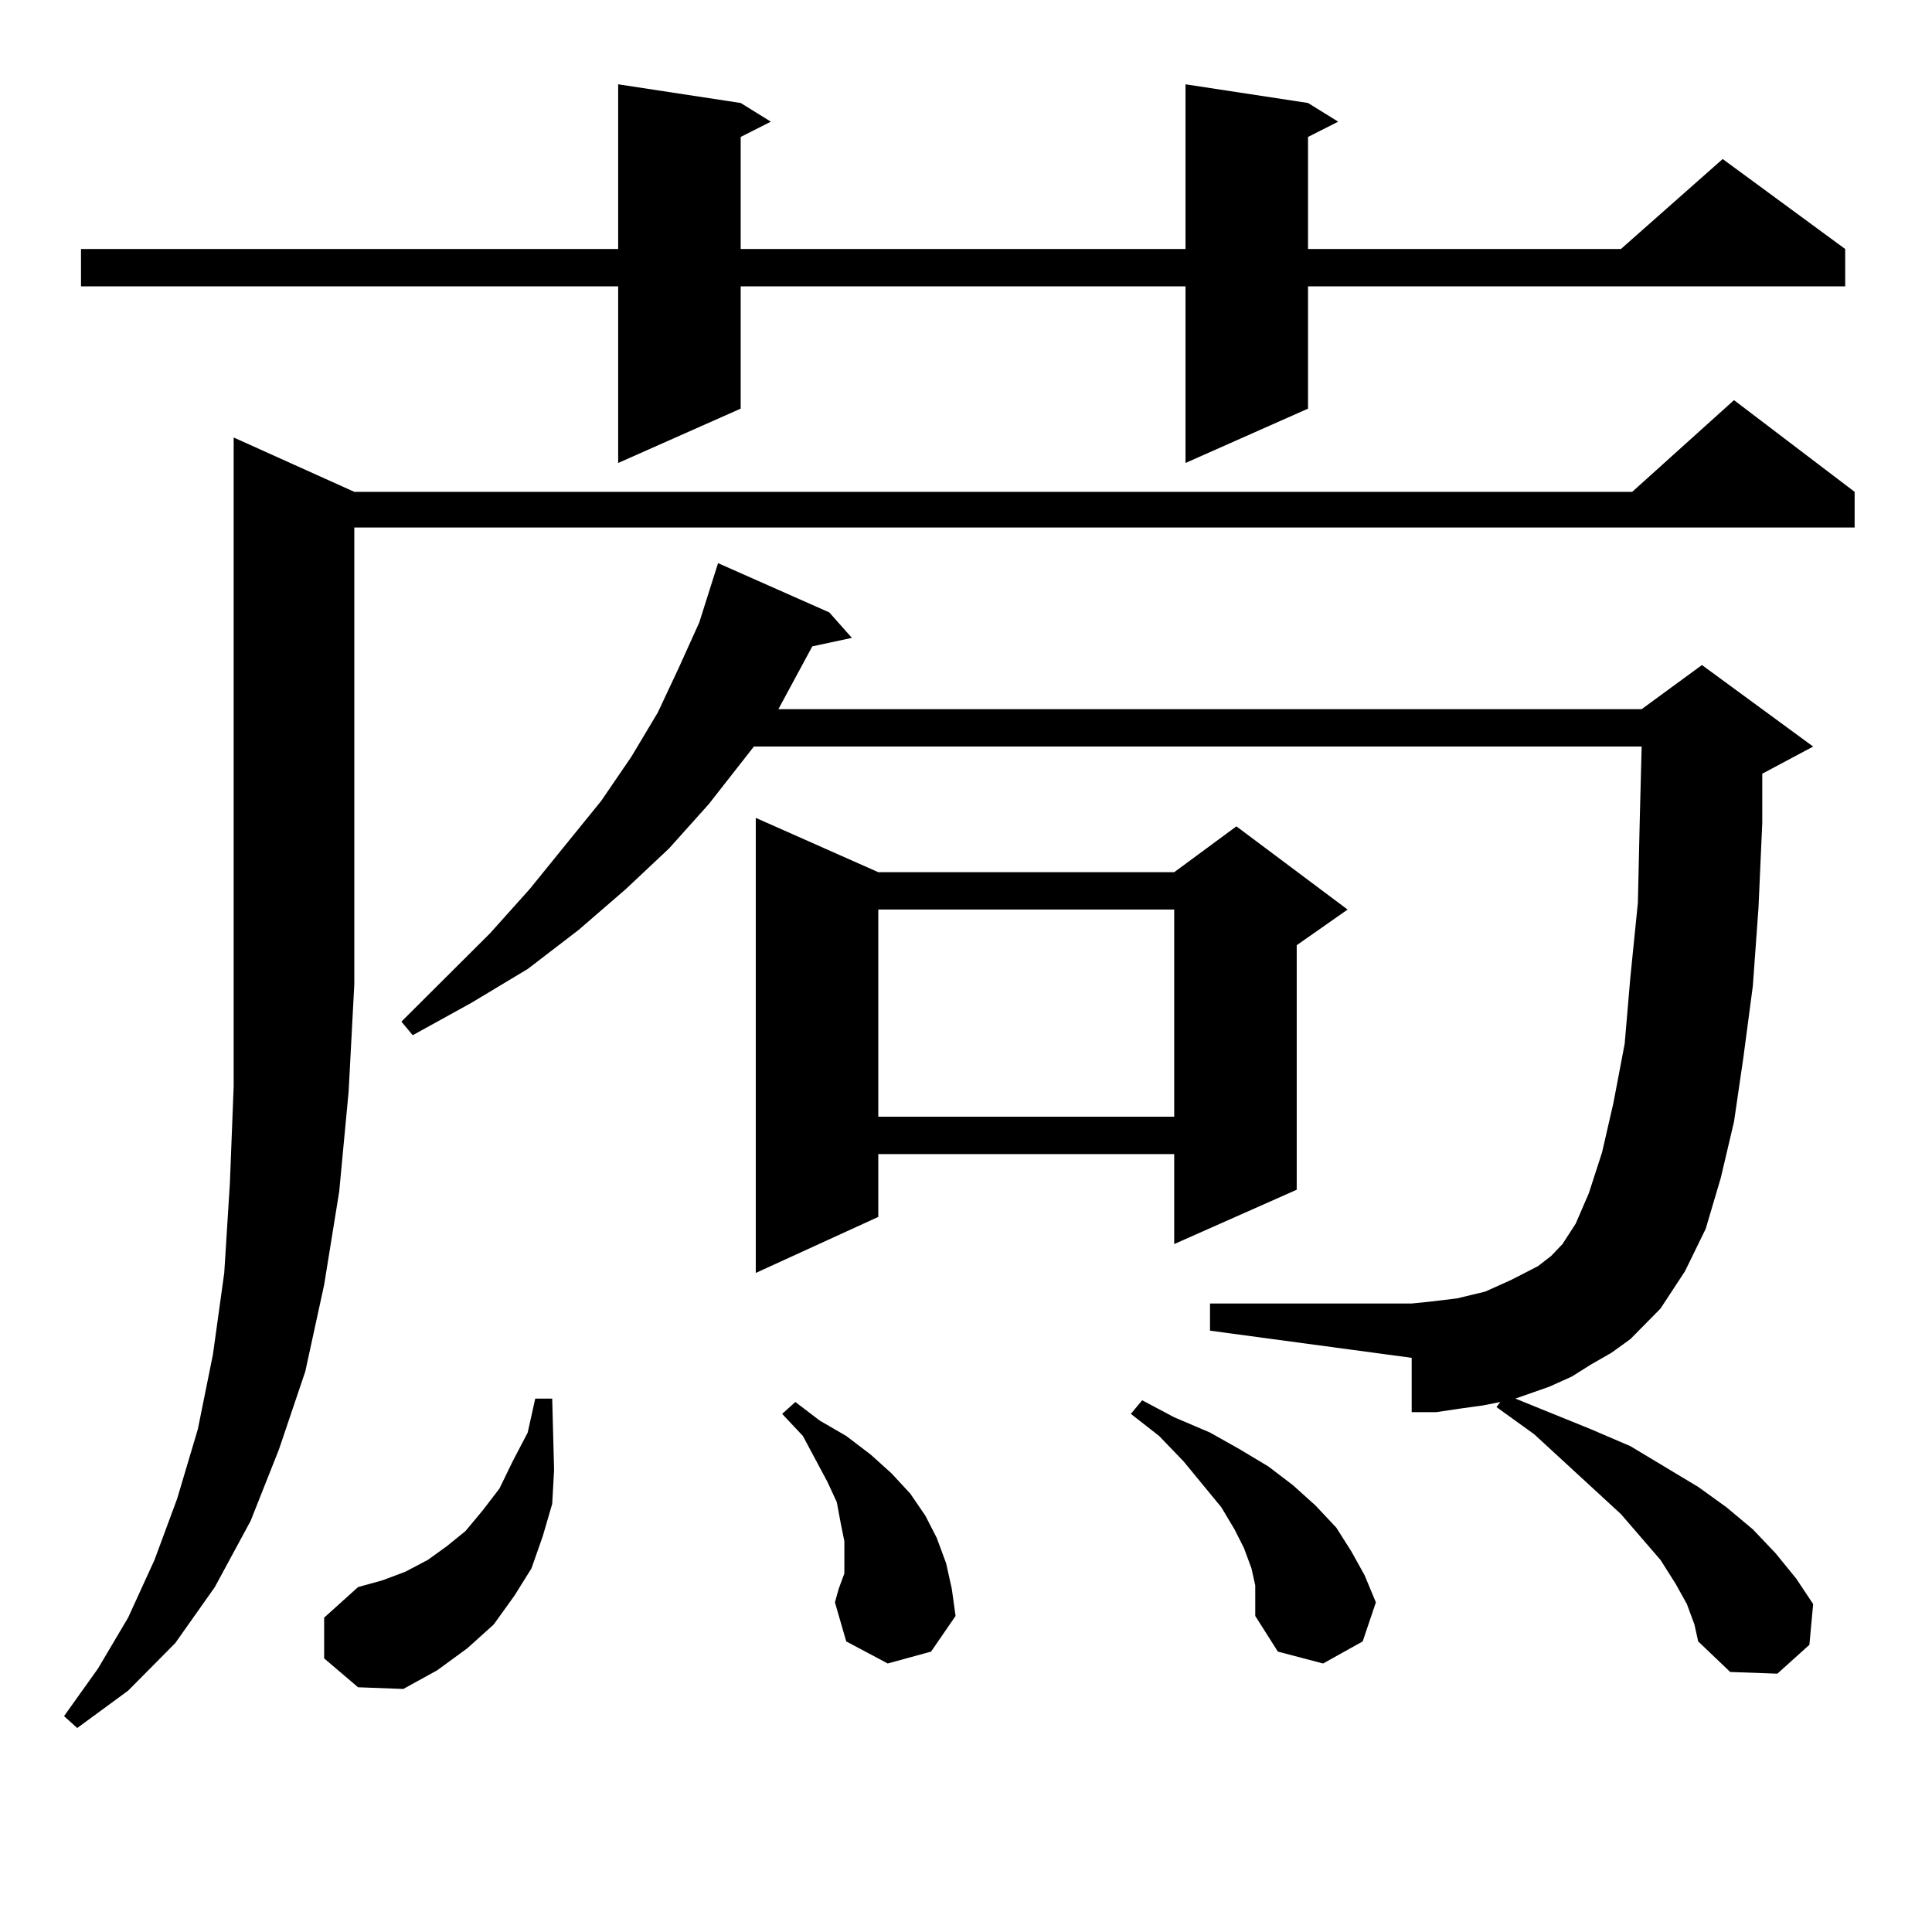
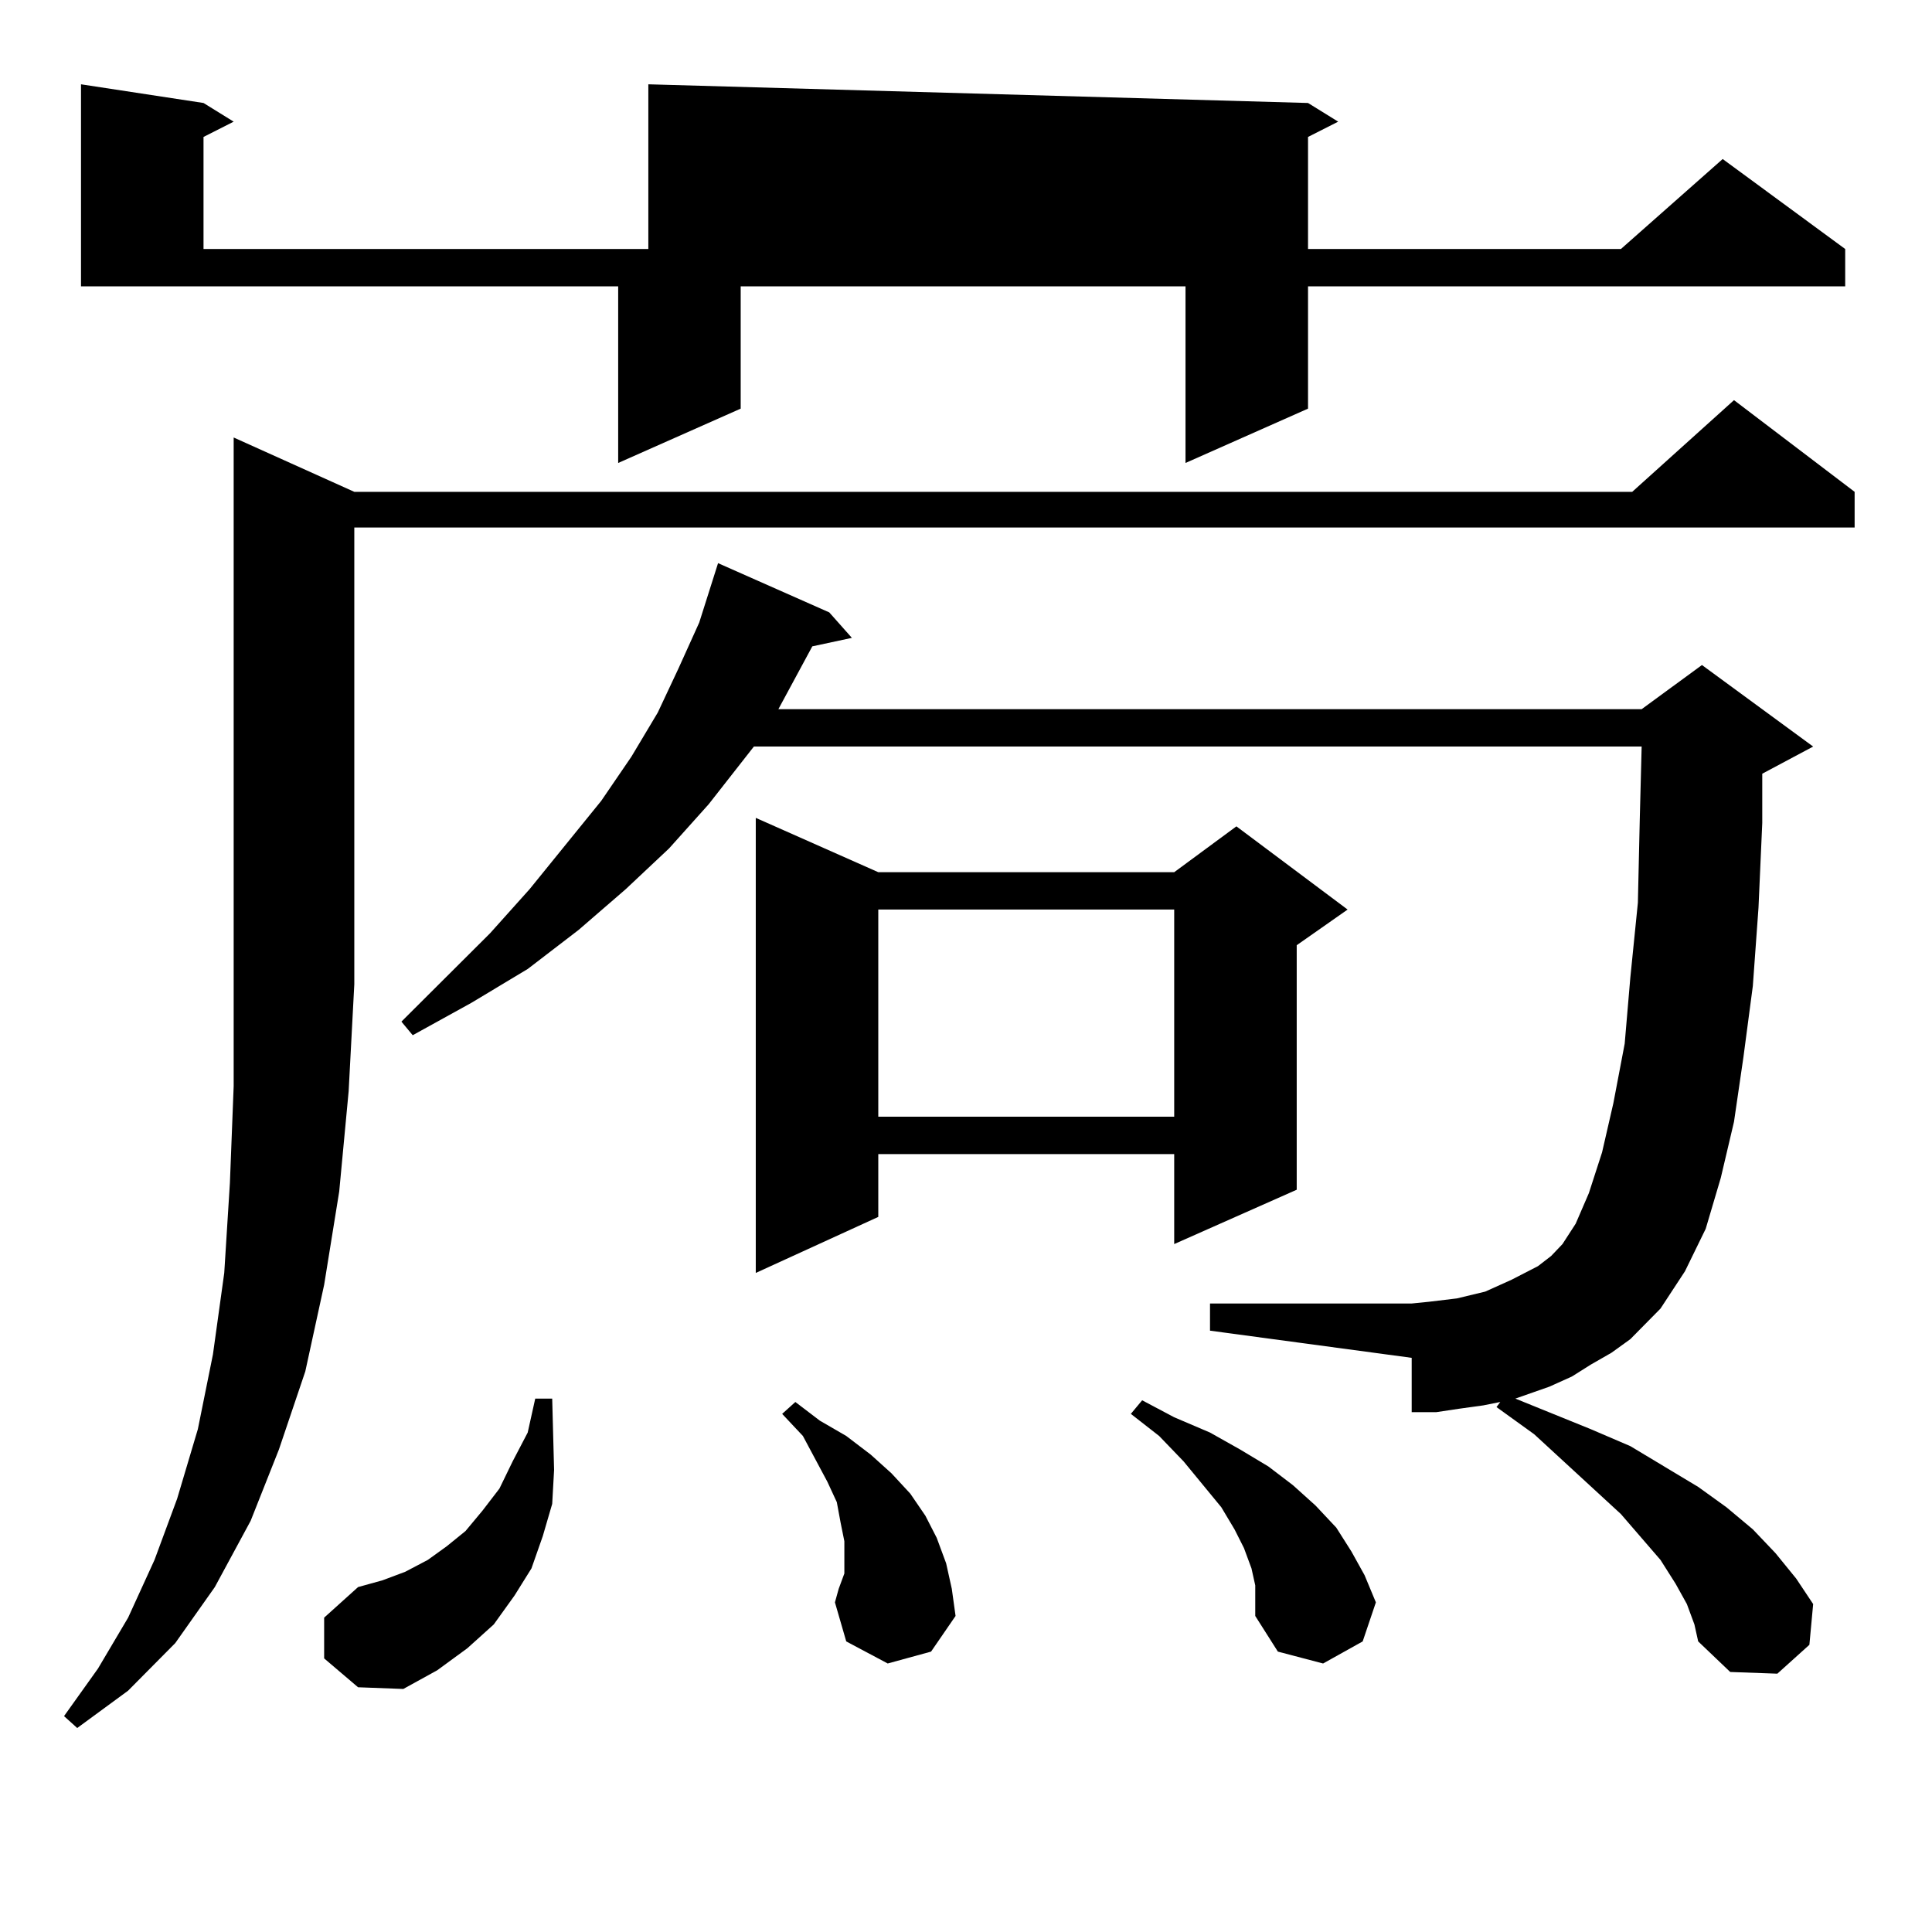
<svg xmlns="http://www.w3.org/2000/svg" version="1.1" id="图层_1" x="0px" y="0px" width="1000px" height="1000px" viewBox="0 0 1000 1000" enable-background="new 0 0 1000 1000" xml:space="preserve">
-   <path d="M183.386,254.574h661.447l52.682-47.461l62.438,47.461v18.457H183.386v236.426l-2.927,55.371l-4.878,51.855l-7.805,48.34  l-9.756,44.824l-13.658,40.43l-14.634,36.914l-18.536,34.277l-20.487,29.004l-24.39,24.609l-26.341,19.336l-6.829-6.152  l17.561-24.609l15.609-26.367l13.658-29.883l11.707-31.641l10.731-36.035l7.805-38.672l5.854-42.188l2.927-46.582l1.951-50.098  V226.449L183.386,254.574z M677.032,53.304l15.609,9.668l-15.609,7.91v58.008h161.947l52.682-46.582l63.413,46.582v19.336H677.032  v63.281l-63.413,28.125v-91.406H383.381v63.281l-63.413,28.125v-91.406H41.926V128.89h278.042V43.636l63.413,9.668l15.609,9.668  l-15.609,7.91v58.008h230.238V43.636L677.032,53.304z M167.777,858.383v-21.094l17.561-15.82l12.683-3.516l11.707-4.395  l11.707-6.152l9.756-7.031l9.755-7.91l8.78-10.547l8.78-11.426l6.829-14.063l7.805-14.941l3.902-17.578h8.78l0.976,36.914  l-0.976,17.578l-4.878,16.699l-5.854,16.699l-8.78,14.063l-10.731,14.941l-13.658,12.305l-15.609,11.426l-17.561,9.668  l-23.414-0.879L167.777,858.383z M823.37,706.332l-9.756,6.152l-11.707,5.273l-17.561,6.152l39.023,15.82l20.487,8.789  l35.121,21.094l14.634,10.547l13.658,11.426l11.707,12.305l10.731,13.184l8.78,13.184l-1.951,21.094l-16.585,14.941l-24.39-0.879  l-16.585-15.82l-1.951-8.789l-3.902-10.547l-5.854-10.547l-7.805-12.305l-20.487-23.73l-44.877-41.309l-19.512-14.063l1.951-2.637  l-8.78,1.758l-12.683,1.758l-11.707,1.758h-12.683v-28.125l-104.388-14.063v-14.063h104.388l8.78-0.879l14.634-1.758l14.634-3.516  l13.658-6.152l13.658-7.031l6.829-5.273l5.854-6.152l6.829-10.547l6.829-15.82l6.829-21.094l5.854-25.488l5.854-30.762l2.927-34.277  l3.902-38.672l0.976-43.066l0.976-37.793H390.21l-23.414,29.883l-20.487,22.852l-22.438,21.094l-24.39,21.094l-26.341,20.215  l-29.268,17.578l-30.243,16.699l-5.854-7.031l45.852-45.703l20.487-22.852l37.072-45.703l15.609-22.852l13.658-22.852l10.731-22.852  l10.731-23.73l9.756-30.762l57.56,25.488l11.707,13.184l-20.487,4.395l-17.561,32.52h446.818l31.219-22.852l57.56,42.188  l-26.341,14.063v25.488l-1.951,43.945l-2.927,40.43l-4.878,36.914l-4.878,33.398l-6.829,29.004l-7.805,26.367l-10.731,21.973  l-12.683,19.336l-15.609,15.82l-9.756,7.031L823.37,706.332z M454.599,451.449h153.167l32.194-23.73l57.56,43.066l-26.341,18.457  v126.563l-63.413,28.125v-46.582H454.599v32.52l-63.413,29.004V423.324L454.599,451.449z M459.477,861.019l-21.463-11.426  l-5.854-20.215l1.951-7.031l2.927-7.91v-8.789v-7.91l-1.951-9.668l-1.951-10.547l-4.878-10.547l-12.683-23.73l-10.731-11.426  l6.829-6.152l12.683,9.668l13.658,7.91l12.683,9.668l10.731,9.668l9.756,10.547l7.805,11.426l5.854,11.426l4.878,13.184  l2.927,13.184l1.951,14.063l-12.683,18.457L459.477,861.019z M454.599,470.785v107.227h153.167V470.785H454.599z M649.716,820.59  l-1.951-8.789l-3.902-10.547l-4.878-9.668l-6.829-11.426l-19.512-23.73l-12.683-13.184l-14.634-11.426l5.854-7.031l16.585,8.789  l18.536,7.91l15.609,8.789l14.634,8.789l12.683,9.668l11.707,10.547l10.731,11.426l7.805,12.305l6.829,12.305l5.854,14.063  l-6.829,20.215l-20.487,11.426l-23.414-6.152l-11.707-18.457v-7.91V820.59z" />
+   <path d="M183.386,254.574h661.447l52.682-47.461l62.438,47.461v18.457H183.386v236.426l-2.927,55.371l-4.878,51.855l-7.805,48.34  l-9.756,44.824l-13.658,40.43l-14.634,36.914l-18.536,34.277l-20.487,29.004l-24.39,24.609l-26.341,19.336l-6.829-6.152  l17.561-24.609l15.609-26.367l13.658-29.883l11.707-31.641l10.731-36.035l7.805-38.672l5.854-42.188l2.927-46.582l1.951-50.098  V226.449L183.386,254.574z M677.032,53.304l15.609,9.668l-15.609,7.91v58.008h161.947l52.682-46.582l63.413,46.582v19.336H677.032  v63.281l-63.413,28.125v-91.406H383.381v63.281l-63.413,28.125v-91.406H41.926V128.89V43.636l63.413,9.668l15.609,9.668  l-15.609,7.91v58.008h230.238V43.636L677.032,53.304z M167.777,858.383v-21.094l17.561-15.82l12.683-3.516l11.707-4.395  l11.707-6.152l9.756-7.031l9.755-7.91l8.78-10.547l8.78-11.426l6.829-14.063l7.805-14.941l3.902-17.578h8.78l0.976,36.914  l-0.976,17.578l-4.878,16.699l-5.854,16.699l-8.78,14.063l-10.731,14.941l-13.658,12.305l-15.609,11.426l-17.561,9.668  l-23.414-0.879L167.777,858.383z M823.37,706.332l-9.756,6.152l-11.707,5.273l-17.561,6.152l39.023,15.82l20.487,8.789  l35.121,21.094l14.634,10.547l13.658,11.426l11.707,12.305l10.731,13.184l8.78,13.184l-1.951,21.094l-16.585,14.941l-24.39-0.879  l-16.585-15.82l-1.951-8.789l-3.902-10.547l-5.854-10.547l-7.805-12.305l-20.487-23.73l-44.877-41.309l-19.512-14.063l1.951-2.637  l-8.78,1.758l-12.683,1.758l-11.707,1.758h-12.683v-28.125l-104.388-14.063v-14.063h104.388l8.78-0.879l14.634-1.758l14.634-3.516  l13.658-6.152l13.658-7.031l6.829-5.273l5.854-6.152l6.829-10.547l6.829-15.82l6.829-21.094l5.854-25.488l5.854-30.762l2.927-34.277  l3.902-38.672l0.976-43.066l0.976-37.793H390.21l-23.414,29.883l-20.487,22.852l-22.438,21.094l-24.39,21.094l-26.341,20.215  l-29.268,17.578l-30.243,16.699l-5.854-7.031l45.852-45.703l20.487-22.852l37.072-45.703l15.609-22.852l13.658-22.852l10.731-22.852  l10.731-23.73l9.756-30.762l57.56,25.488l11.707,13.184l-20.487,4.395l-17.561,32.52h446.818l31.219-22.852l57.56,42.188  l-26.341,14.063v25.488l-1.951,43.945l-2.927,40.43l-4.878,36.914l-4.878,33.398l-6.829,29.004l-7.805,26.367l-10.731,21.973  l-12.683,19.336l-15.609,15.82l-9.756,7.031L823.37,706.332z M454.599,451.449h153.167l32.194-23.73l57.56,43.066l-26.341,18.457  v126.563l-63.413,28.125v-46.582H454.599v32.52l-63.413,29.004V423.324L454.599,451.449z M459.477,861.019l-21.463-11.426  l-5.854-20.215l1.951-7.031l2.927-7.91v-8.789v-7.91l-1.951-9.668l-1.951-10.547l-4.878-10.547l-12.683-23.73l-10.731-11.426  l6.829-6.152l12.683,9.668l13.658,7.91l12.683,9.668l10.731,9.668l9.756,10.547l7.805,11.426l5.854,11.426l4.878,13.184  l2.927,13.184l1.951,14.063l-12.683,18.457L459.477,861.019z M454.599,470.785v107.227h153.167V470.785H454.599z M649.716,820.59  l-1.951-8.789l-3.902-10.547l-4.878-9.668l-6.829-11.426l-19.512-23.73l-12.683-13.184l-14.634-11.426l5.854-7.031l16.585,8.789  l18.536,7.91l15.609,8.789l14.634,8.789l12.683,9.668l11.707,10.547l10.731,11.426l7.805,12.305l6.829,12.305l5.854,14.063  l-6.829,20.215l-20.487,11.426l-23.414-6.152l-11.707-18.457v-7.91V820.59z" />
</svg>